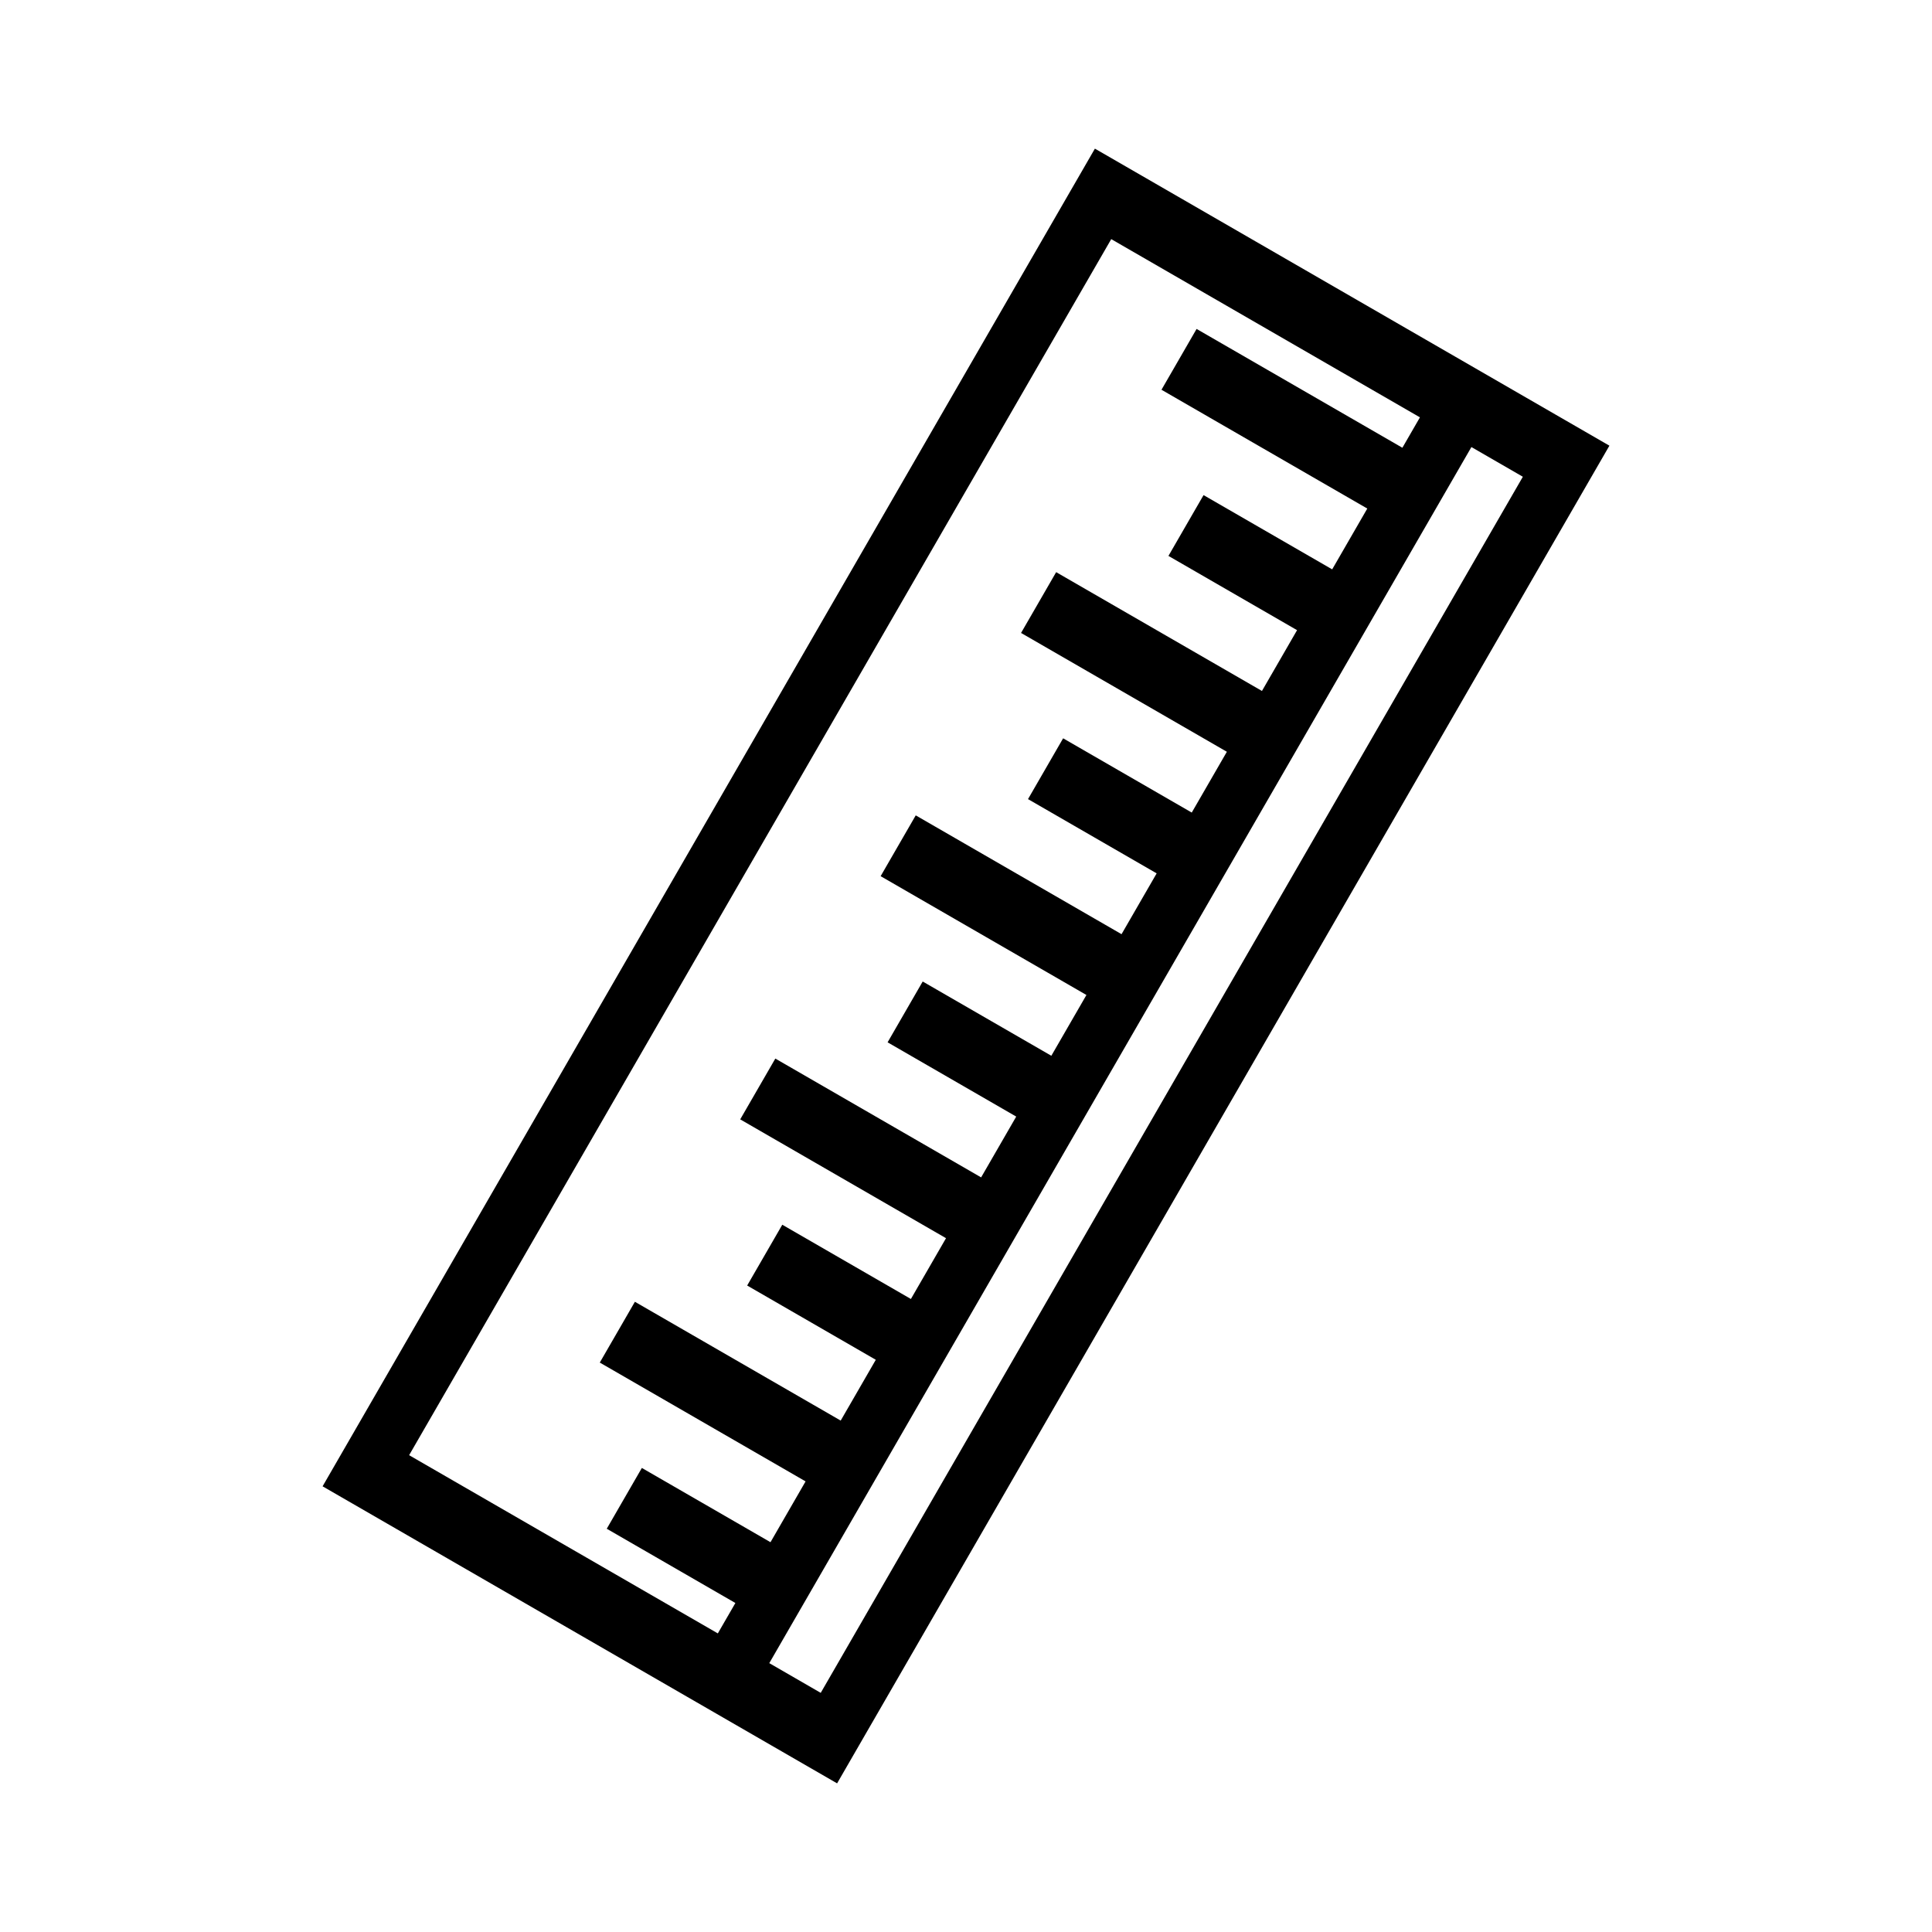
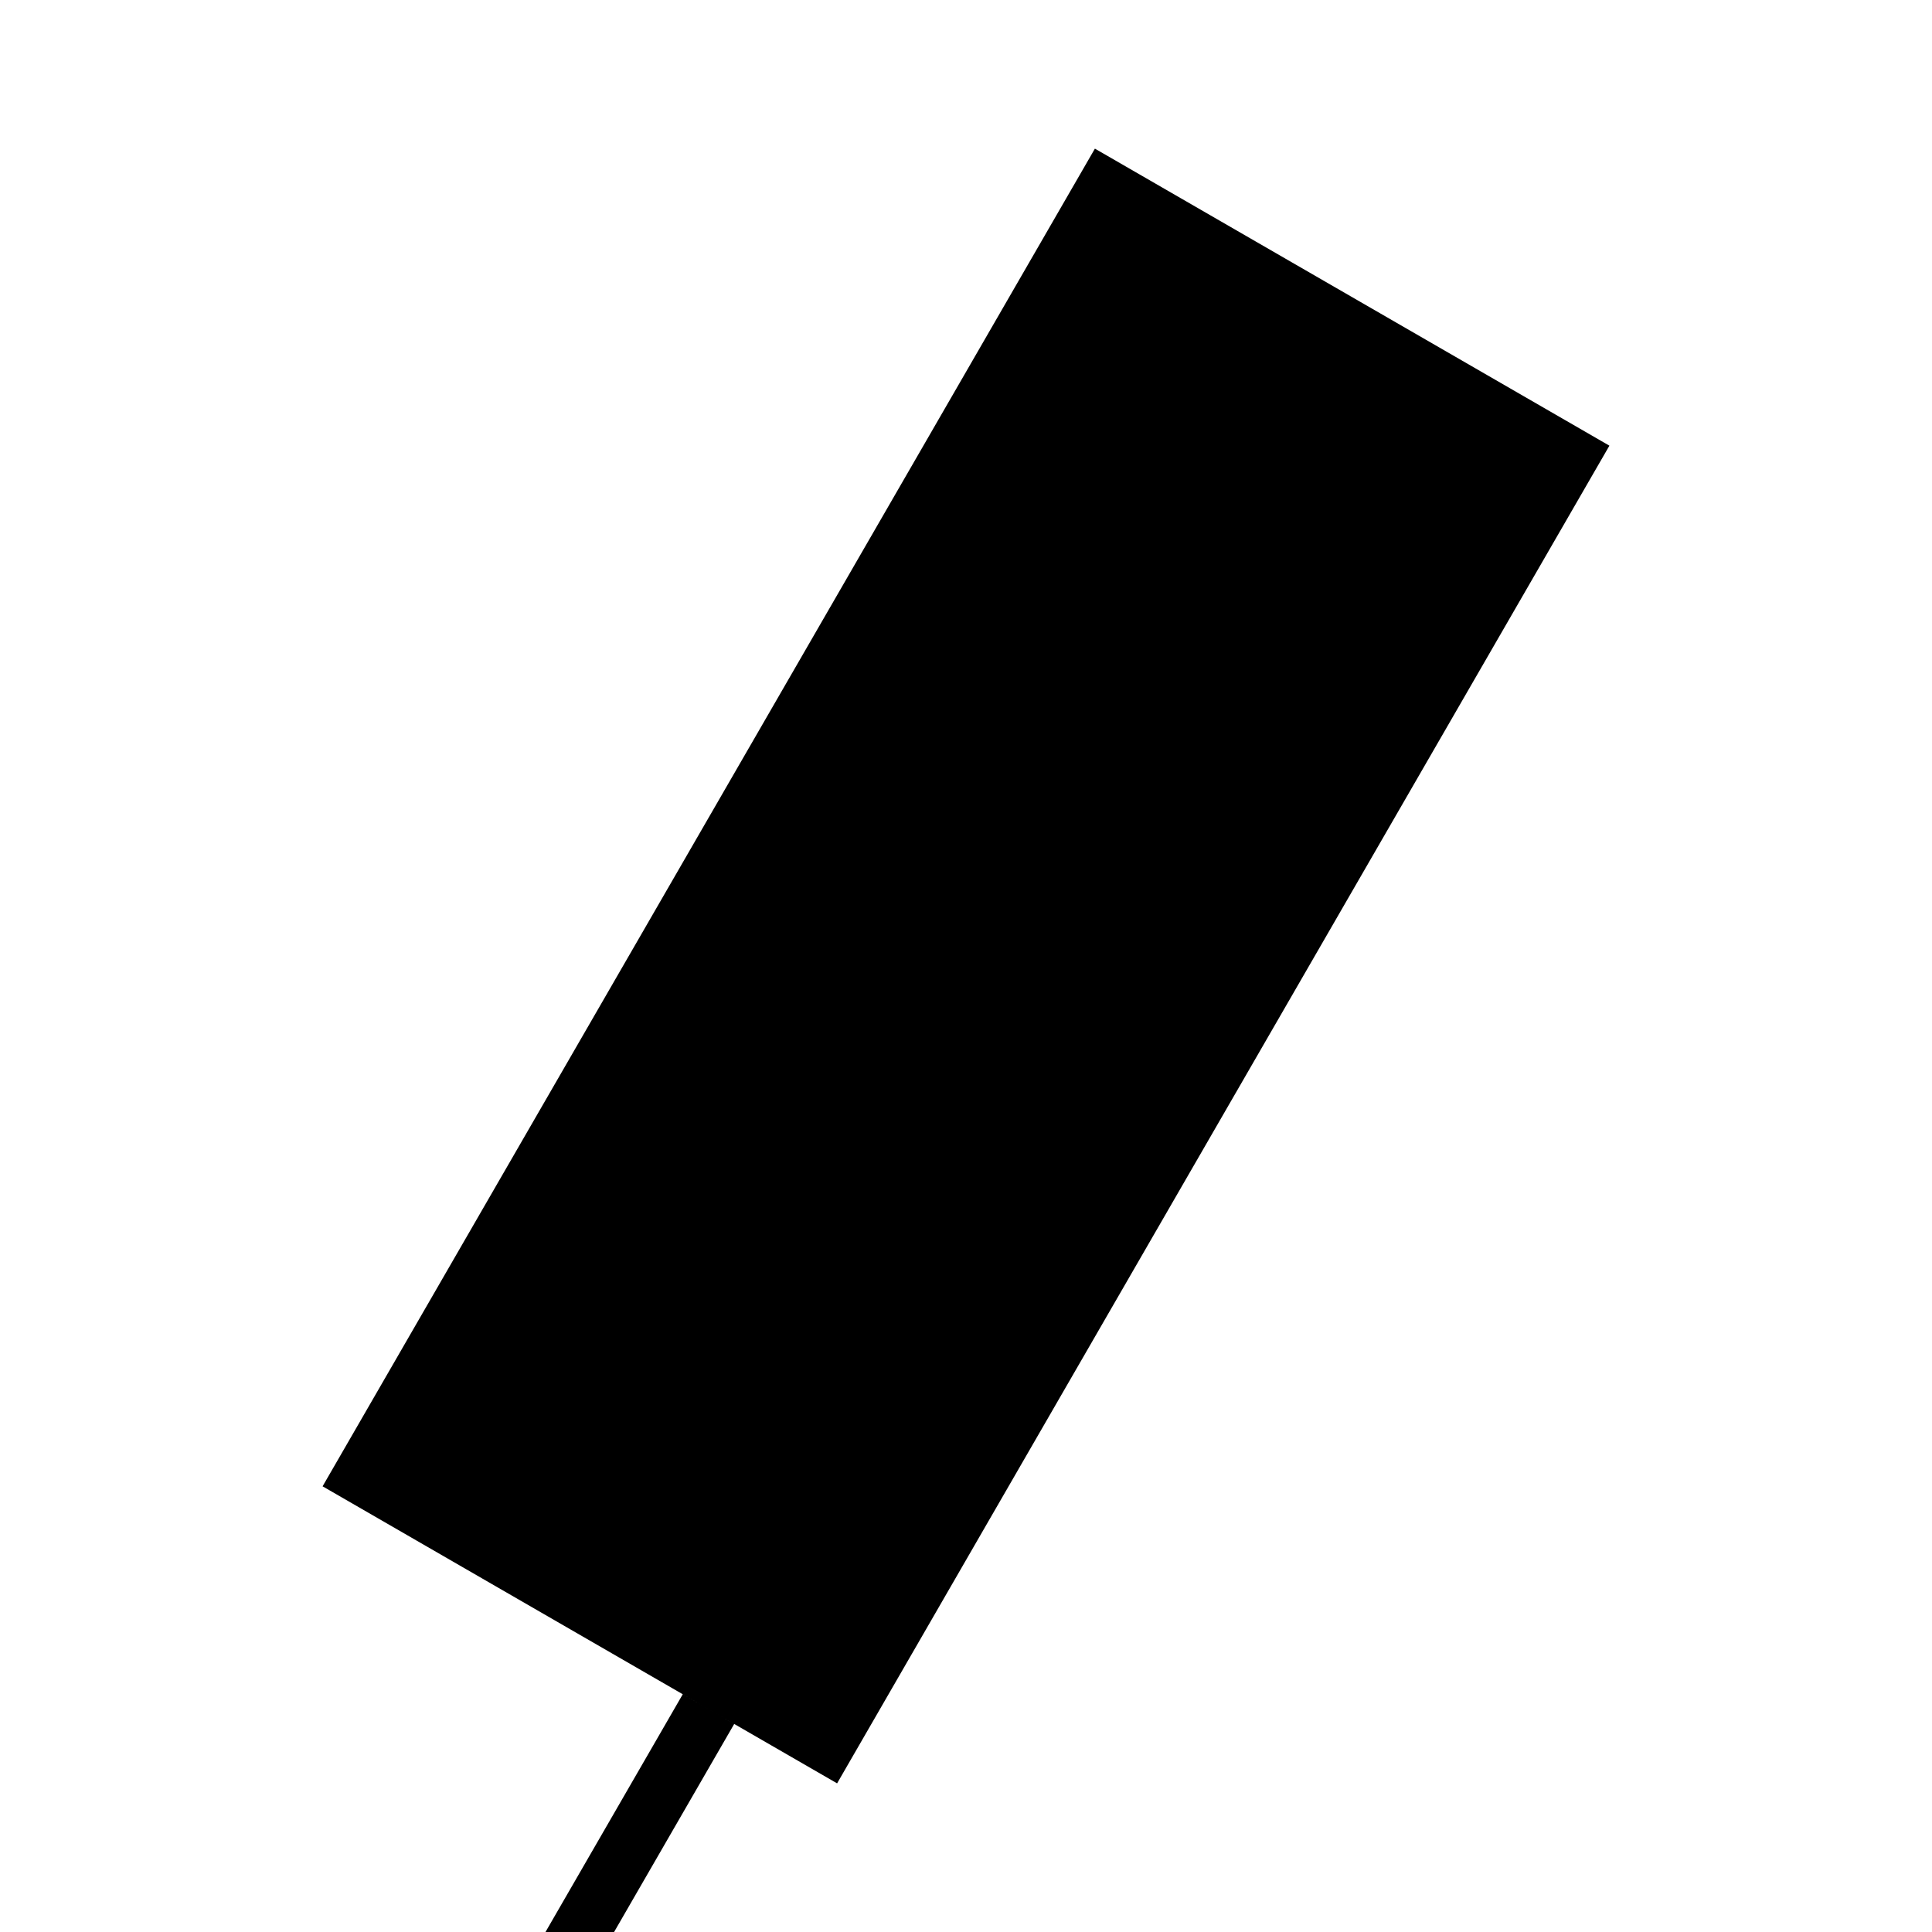
<svg xmlns="http://www.w3.org/2000/svg" fill="#000000" width="800px" height="800px" version="1.1" viewBox="144 144 512 512">
-   <path d="m229.49 537.89 204.67-354.5 136.35 78.719-204.67 354.5zm209-330.52 81.809 47.234-4.652 8.055-54.539-31.488-9.301 16.117 54.539 31.484-9.305 16.117-34.086-19.68-9.305 16.113 34.086 19.68-9.305 16.113-54.539-31.488-9.301 16.113 54.539 31.488-9.305 16.113-34.086-19.68-9.305 16.113 34.09 19.68-9.305 16.117-54.539-31.488-9.305 16.113 54.539 31.488-9.301 16.109-34.09-19.68-9.301 16.117 34.086 19.68-9.301 16.113-54.539-31.488-9.305 16.113 54.539 31.488-9.305 16.113-34.086-19.68-9.305 16.113 34.086 19.68-9.301 16.113-54.539-31.488-9.305 16.113 54.539 31.488-9.301 16.117-34.09-19.68-9.301 16.113 34.086 19.68-4.652 8.055-81.809-47.23zm-90.621 377.38 13.633 7.875 186.07-322.28-13.633-7.871z" fill-rule="evenodd" />
+   <path d="m229.49 537.89 204.67-354.5 136.35 78.719-204.67 354.5zzm-90.621 377.38 13.633 7.875 186.07-322.28-13.633-7.871z" fill-rule="evenodd" />
</svg>